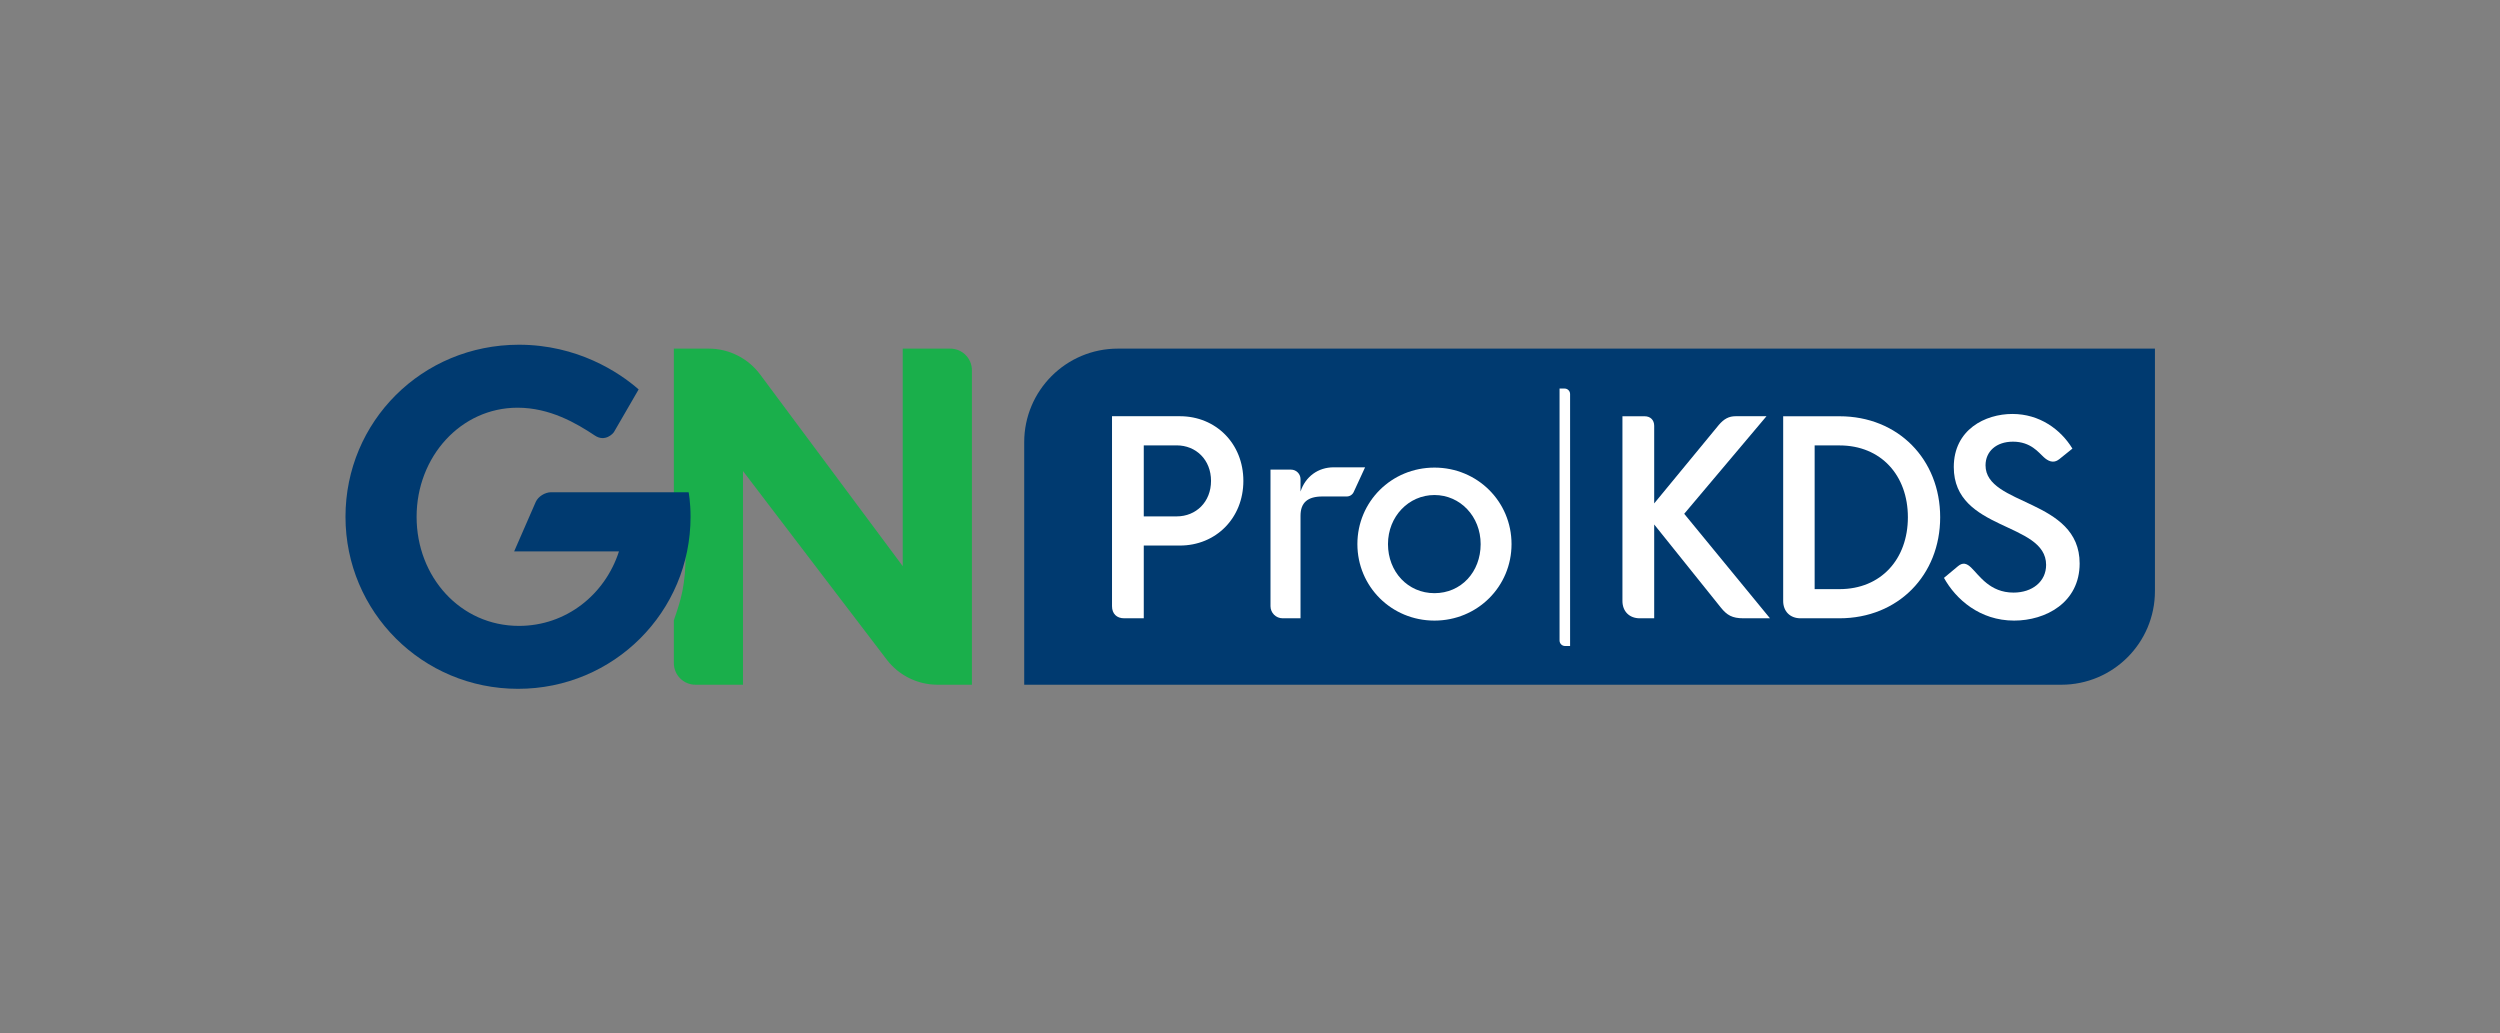
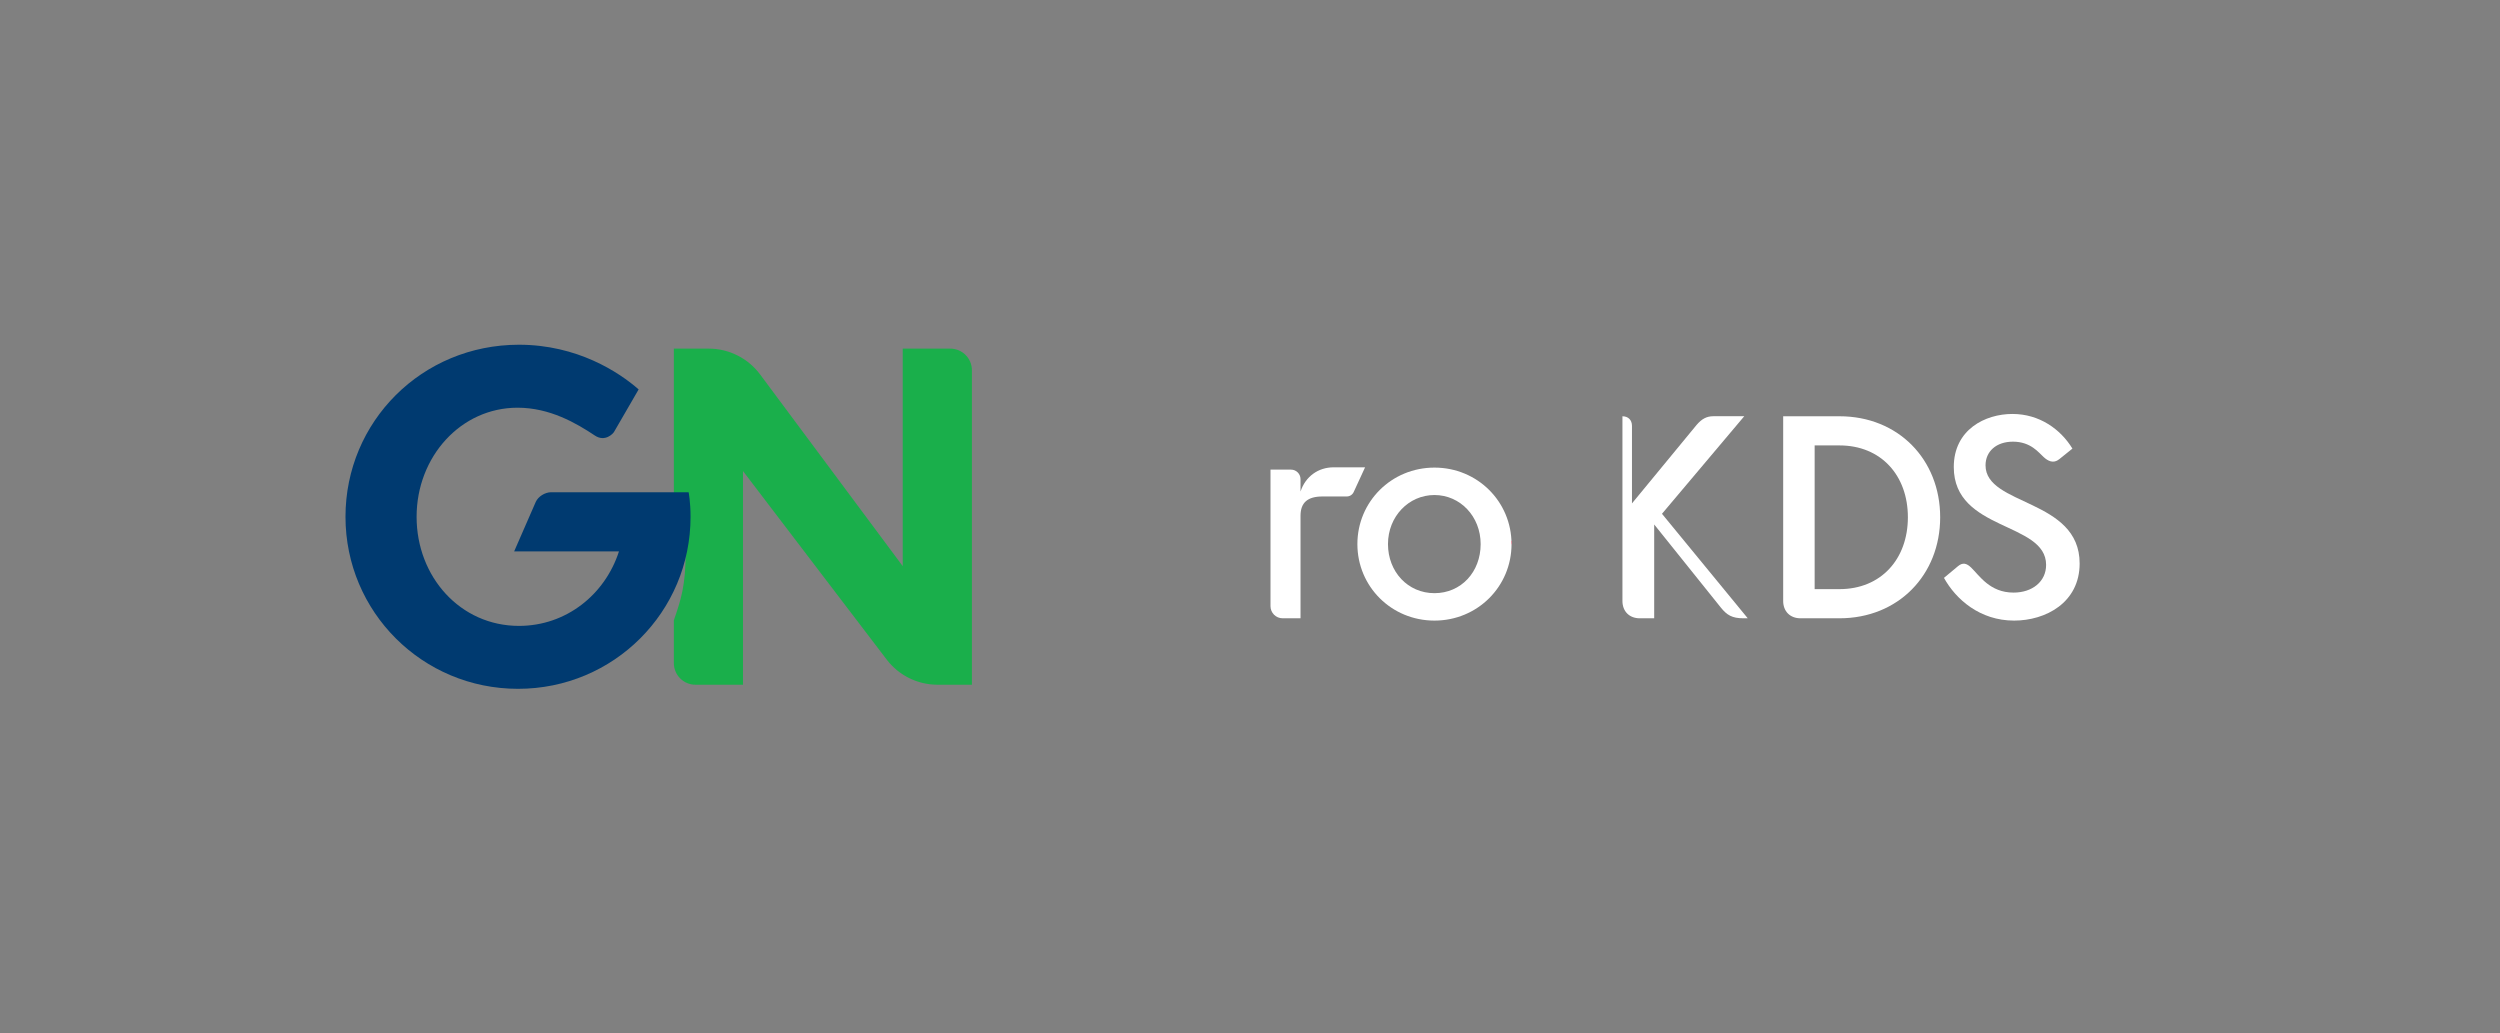
<svg xmlns="http://www.w3.org/2000/svg" id="Full_Color" data-name="Full Color" viewBox="0 0 519.62 214.81">
  <rect x="0" y="0" width="519.62" height="214.81" fill="#808080" stroke="none" />
  <defs>
    <style>
      .cls-1 {
        fill: #fff;
      }

      .cls-2 {
        fill: #003a70;
      }

      .cls-3 {
        fill: #e7002a;
      }

      .cls-4 {
        fill: #1aaf4b;
      }
    </style>
  </defs>
  <g>
    <path class="cls-4" d="M197.51,72.46h-9.88v45.21l-29.64-39.84c-2.52-3.38-6.47-5.37-10.68-5.37h-7.25v49.66c1.15-2.46,1.98-5.02,2.46-7.61,0,7.33-1.01,10.18-2.46,14.41v8.91c0,2.48,2.01,4.49,4.49,4.49h9.88v-44.41l29.86,39.17c2.52,3.31,6.43,5.24,10.59,5.24h7.13v-65.37c0-2.48-2.02-4.49-4.5-4.49Z" />
    <path class="cls-2" d="M106.87,114.6l4.49-10.29c.5-1.1,1.9-2,3.2-2h28.57s.4,2,.4,5.1c0,19.78-15.98,35.76-35.86,35.76s-35.86-15.98-35.86-35.76,15.88-35.76,36.06-35.76c12.09,0,20.78,5.69,24.87,9.29l-5.09,8.79c-.2.4-1.9,2.2-4,.8-3.9-2.6-9.39-5.79-16.08-5.79-11.79,0-20.98,10.19-20.98,22.68s9.09,22.67,21.28,22.67c9.79,0,17.88-6.49,20.78-15.48h-21.78Z" />
  </g>
  <rect class="cls-3" x="313.46" y="112.42" width=".72" height=".72" />
  <g>
-     <path class="cls-2" d="M428.44,142.32h-215.56v-50.4c0-10.75,8.71-19.46,19.46-19.46h215.56v50.4c0,10.75-8.71,19.46-19.46,19.46Z" />
    <g>
-       <path class="cls-1" d="M233.65,128.51c-1.56,0-2.52-.96-2.52-2.52v-39.48h14.1c7.5,0,13.2,5.7,13.2,13.44s-5.7,13.44-13.2,13.44h-7.5v15.12h-4.08ZM244.57,107.33c4.02,0,7.14-3,7.14-7.38s-3.12-7.38-7.14-7.38h-6.84v14.76h6.84Z" />
      <path class="cls-1" d="M264.07,125.99v-28.38h4.26c1.09,0,1.98.89,1.98,1.98v2.58c1.02-3.12,3.66-5.04,6.9-5.04h6.52l-2.37,5.14c-.26.56-.82.92-1.44.92h-5.05c-3.06,0-4.56,1.26-4.56,4.02v21.3h-3.72c-1.39,0-2.52-1.13-2.52-2.52Z" />
      <path class="cls-1" d="M298.15,128.99c-8.94,0-16.02-7.08-16.02-15.9s7.08-15.9,16.02-15.9,16.02,7.08,16.02,15.9-7.08,15.9-16.02,15.9ZM307.75,113.09c0-5.76-4.26-10.2-9.6-10.2s-9.66,4.44-9.66,10.2,4.14,10.2,9.66,10.2,9.6-4.38,9.6-10.2Z" />
    </g>
    <g>
-       <path class="cls-1" d="M362.36,128.51c-2.34,0-3.42-.66-4.68-2.22l-13.86-17.28v19.5h-3c-2.16,0-3.6-1.44-3.6-3.6v-38.39h4.62c1.2,0,1.98.78,1.98,1.98v16.13l13.44-16.32c1.08-1.26,2.1-1.8,3.48-1.8h6.42l-17.1,20.28,17.82,21.71h-5.52Z" />
+       <path class="cls-1" d="M362.36,128.51c-2.34,0-3.42-.66-4.68-2.22l-13.86-17.28v19.5h-3c-2.16,0-3.6-1.44-3.6-3.6v-38.39c1.2,0,1.98.78,1.98,1.98v16.13l13.44-16.32c1.08-1.26,2.1-1.8,3.48-1.8h6.42l-17.1,20.28,17.82,21.71h-5.52Z" />
      <path class="cls-1" d="M374.23,128.51c-2.16,0-3.6-1.44-3.6-3.6v-38.39h11.7c12.24,0,20.93,9,20.93,20.99s-8.7,21-20.93,21h-8.1ZM382.33,122.45c8.64,0,14.22-6.24,14.22-14.94s-5.58-14.93-14.22-14.93h-5.16v29.87h5.16Z" />
      <path class="cls-1" d="M406.92,117.71c1.08-.9,1.86-.6,2.76.24,1.74,1.68,3.9,5.22,8.82,5.22,3.9,0,6.78-2.28,6.78-5.76,0-9-19.19-6.96-19.19-20.33,0-7.8,6.54-11.04,12.18-11.04s10.02,3.18,12.48,7.2l-2.76,2.22c-1.2.96-2.34.36-3.24-.48-1.02-.9-2.64-3.18-6.36-3.18-3.48,0-5.7,2.04-5.7,4.92,0,8.46,19.56,6.9,19.56,20.39,0,8.16-7.08,11.88-13.62,11.88-7.14,0-12.12-4.44-14.58-8.88l2.88-2.4Z" />
    </g>
-     <path class="cls-1" d="M324.15,133.13v-52.37h1.05c.63,0,1.14.51,1.14,1.14v52.37h-1.05c-.63,0-1.14-.51-1.14-1.14Z" />
  </g>
</svg>